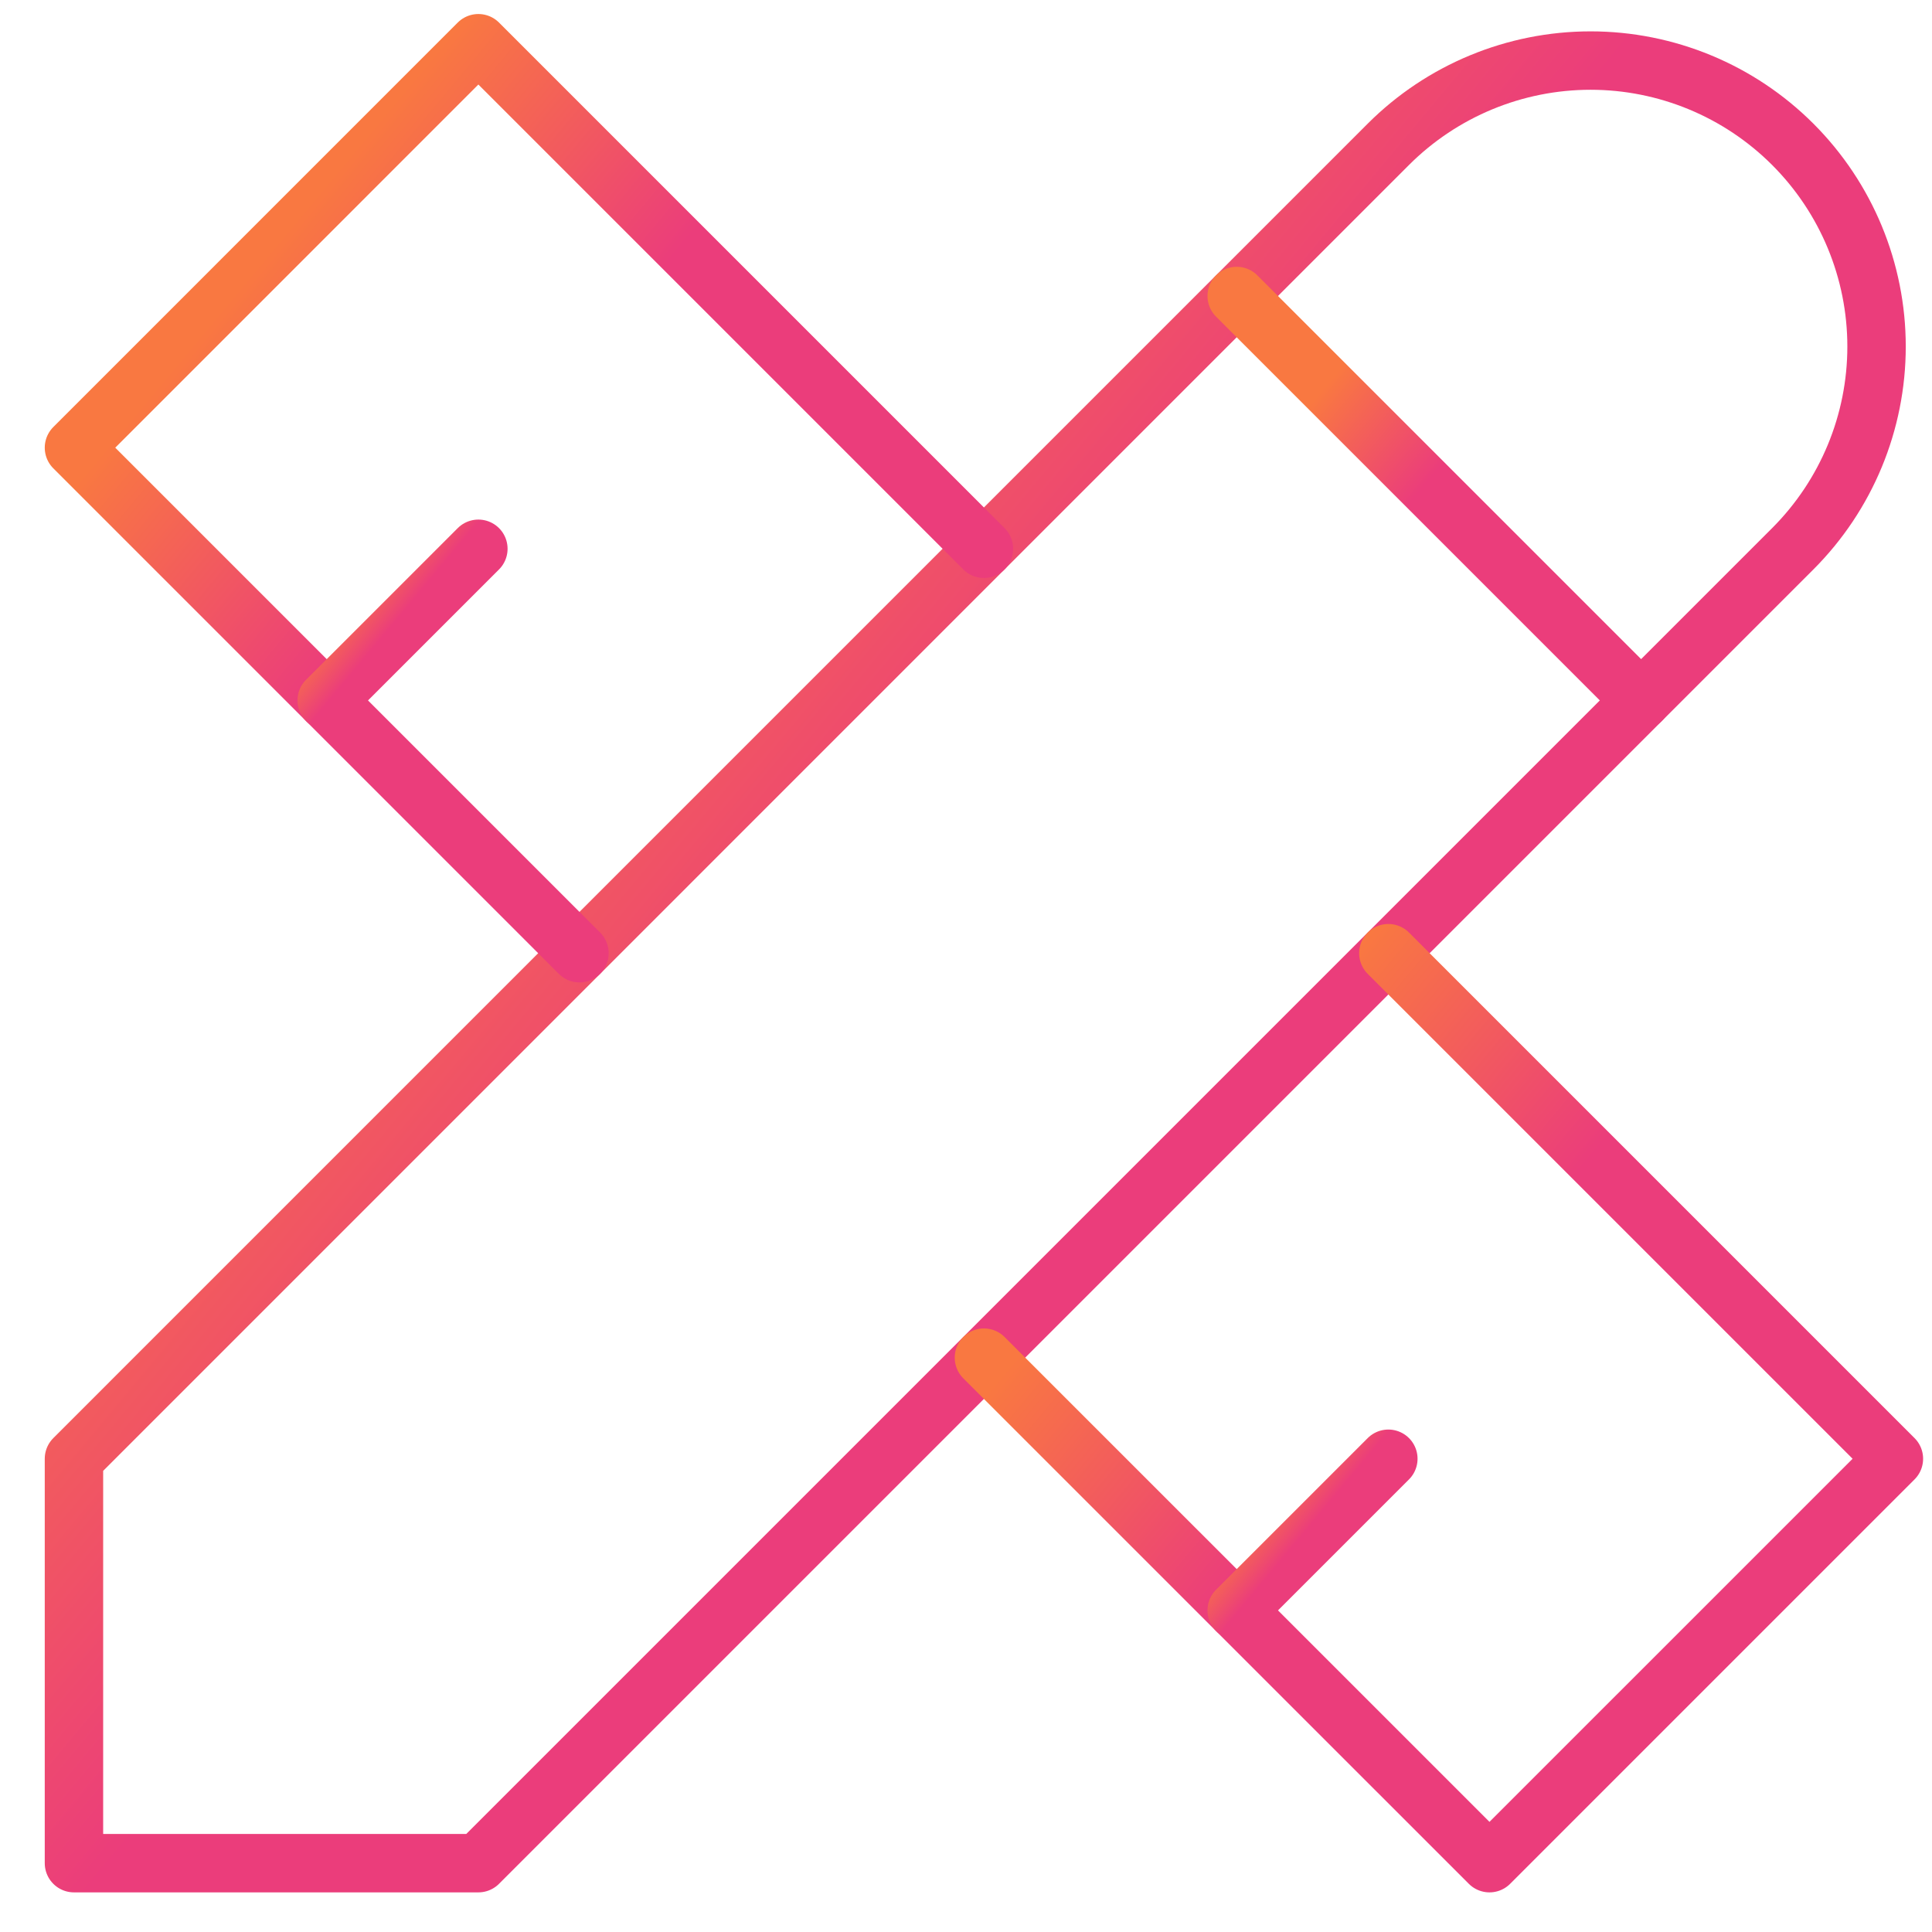
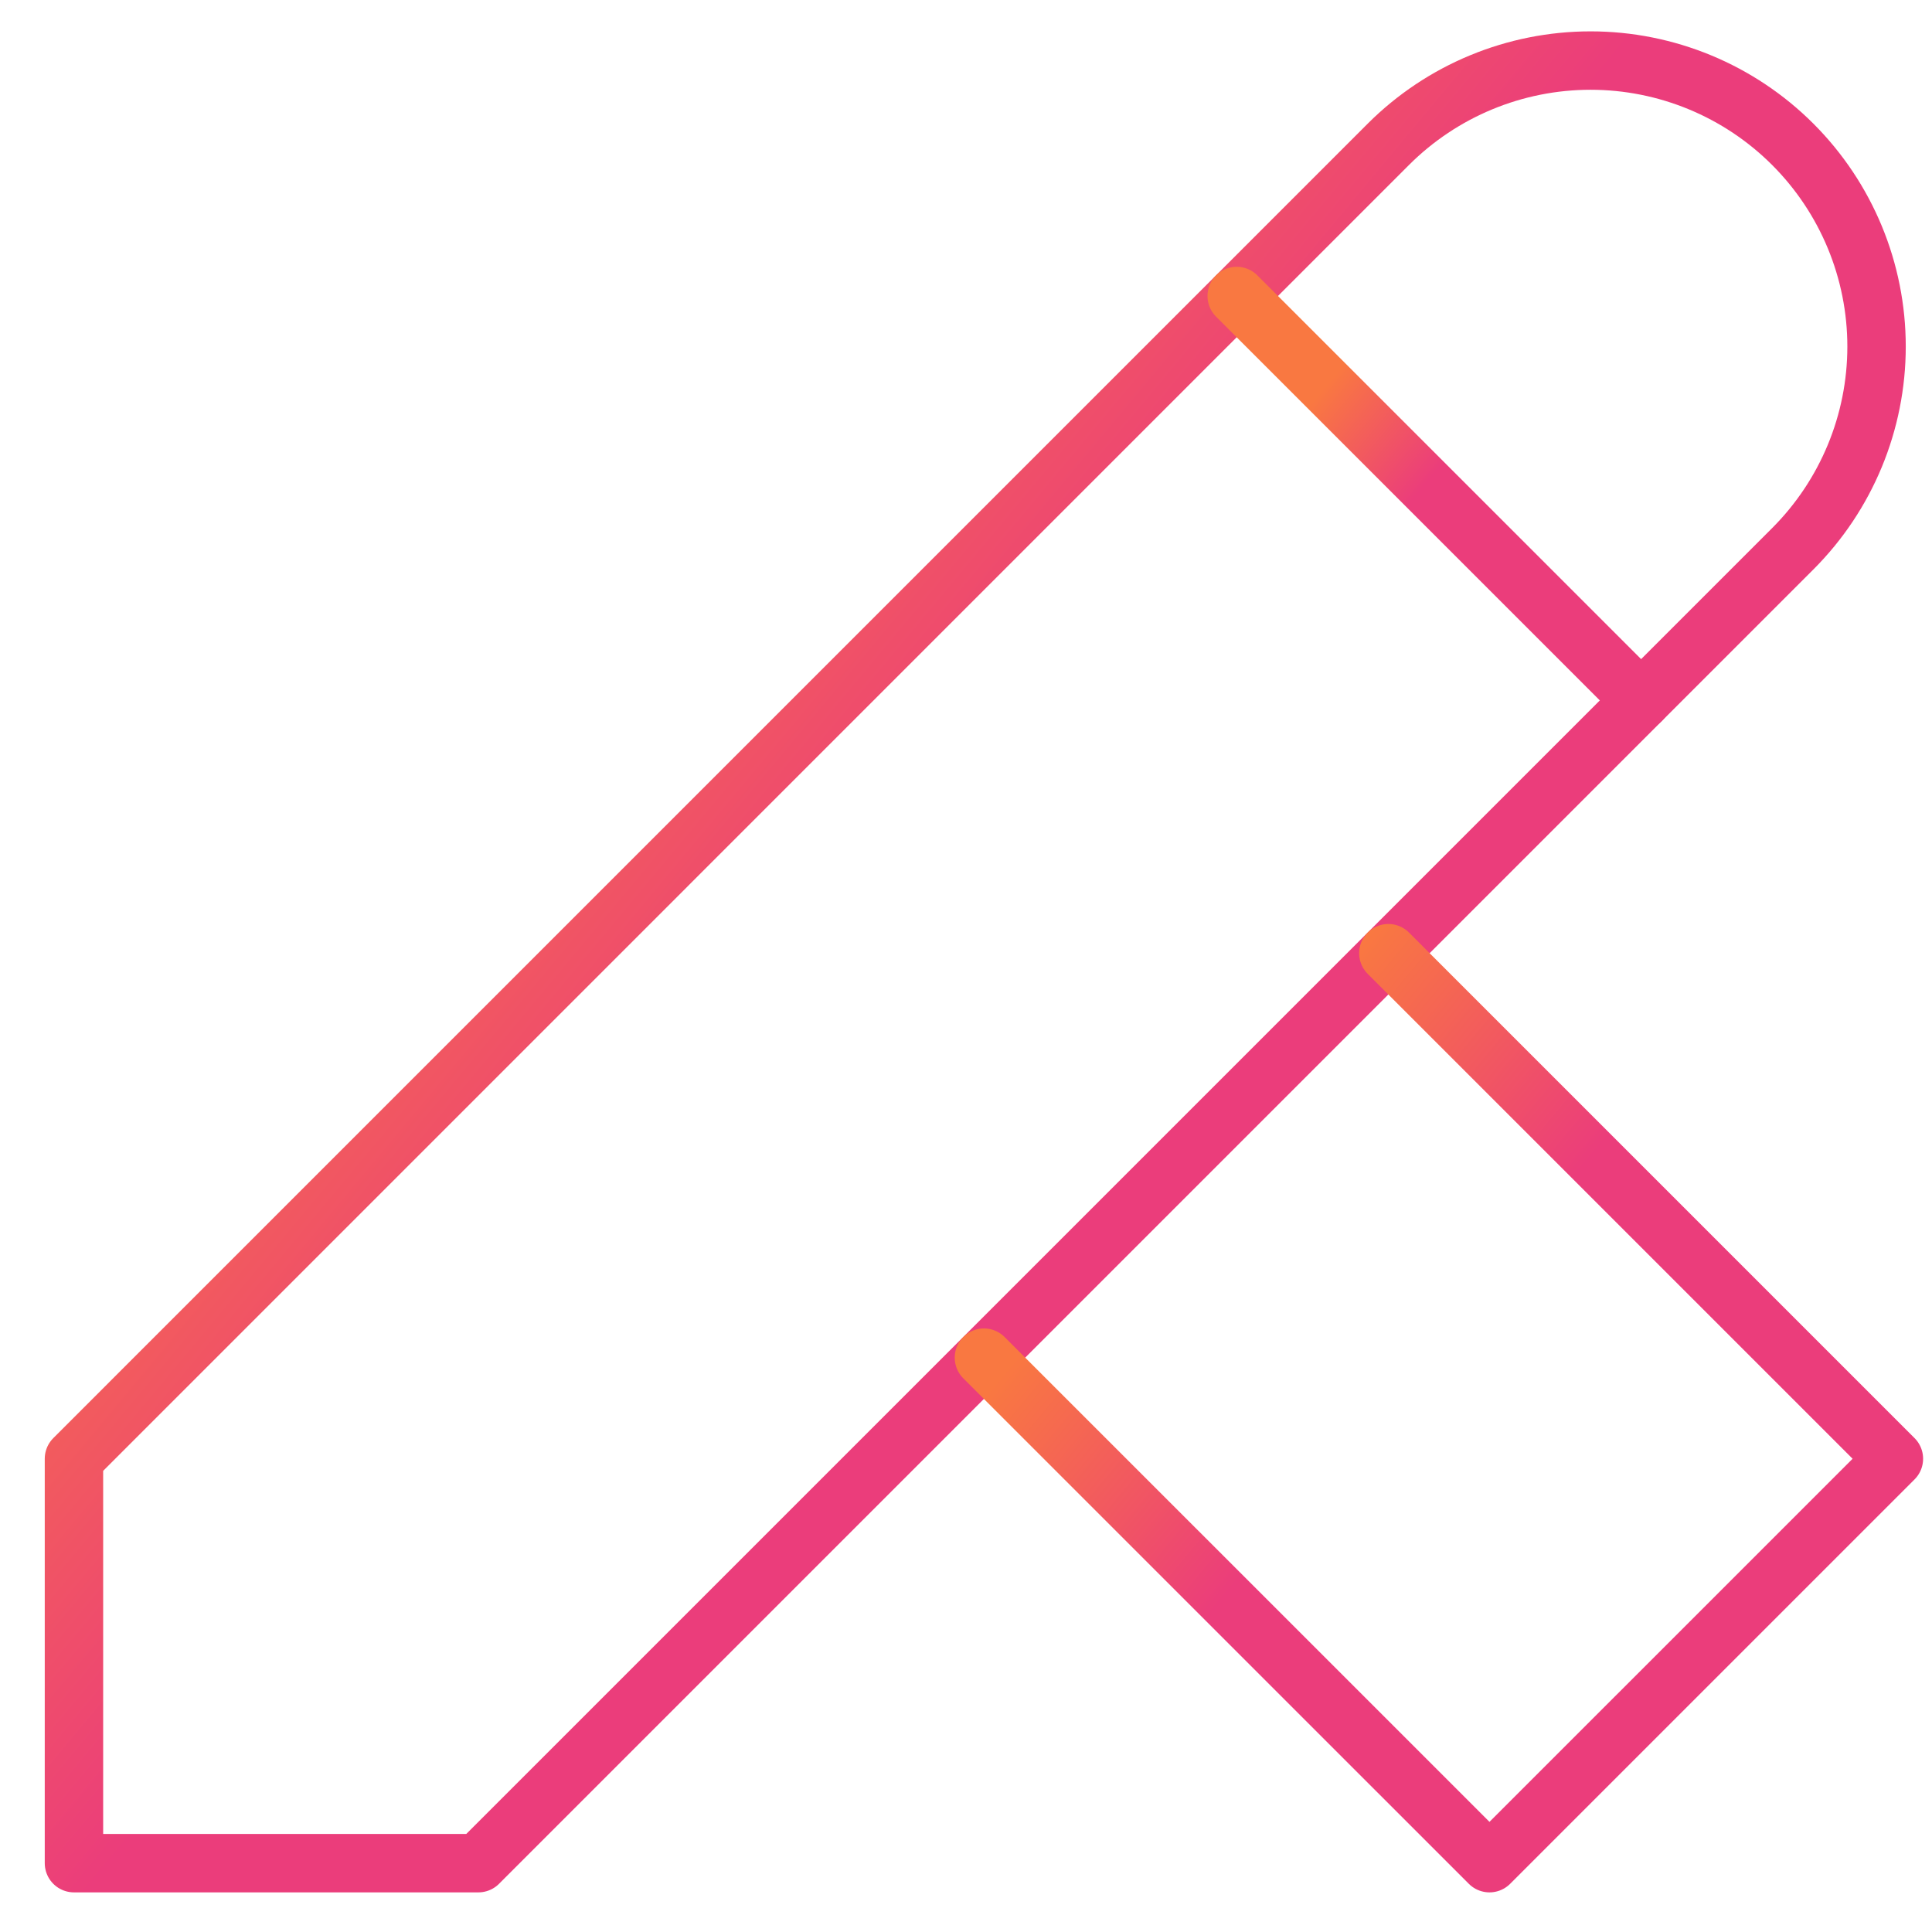
<svg xmlns="http://www.w3.org/2000/svg" width="43" height="43" viewBox="0 0 43 43" fill="none">
  <path d="M1.646 41.468H10.647L39.901 12.214C41.095 11.02 41.766 9.401 41.766 7.713C41.766 6.025 41.095 4.406 39.901 3.212C38.708 2.019 37.089 1.348 35.401 1.348C33.713 1.348 32.094 2.019 30.9 3.212L1.646 32.467V41.468Z" stroke="url(#paint0_linear)" stroke-width="1.3" stroke-linecap="round" stroke-linejoin="round" />
  <path d="M27.525 6.588L36.526 15.589" stroke="url(#paint1_linear)" stroke-width="1.3" stroke-linecap="round" stroke-linejoin="round" />
-   <path d="M21.899 12.214L10.647 0.962L1.646 9.964L12.897 21.215" stroke="url(#paint2_linear)" stroke-width="1.3" stroke-linecap="round" stroke-linejoin="round" />
-   <path d="M10.647 12.214L7.271 15.59" stroke="url(#paint3_linear)" stroke-width="1.3" stroke-linecap="round" stroke-linejoin="round" />
  <path d="M30.9 21.215L42.152 32.467L33.151 41.468L21.899 30.217" stroke="url(#paint4_linear)" stroke-width="1.3" stroke-linecap="round" stroke-linejoin="round" />
-   <path d="M30.9 32.467L27.525 35.842" stroke="url(#paint5_linear)" stroke-width="1.3" stroke-linecap="round" stroke-linejoin="round" />
  <defs>
    <linearGradient id="paint0_linear" x1="13.476" y1="6.677" x2="24.103" y2="15.532" gradientUnits="userSpaceOnUse">
      <stop stop-color="#F97841" />
      <stop offset="1" stop-color="#EB3D7B" />
    </linearGradient>
    <linearGradient id="paint1_linear" x1="30.179" y1="7.783" x2="32.563" y2="9.77" gradientUnits="userSpaceOnUse">
      <stop stop-color="#F97841" />
      <stop offset="1" stop-color="#EB3D7B" />
    </linearGradient>
    <linearGradient id="paint2_linear" x1="7.618" y1="3.652" x2="12.982" y2="8.123" gradientUnits="userSpaceOnUse">
      <stop stop-color="#F97841" />
      <stop offset="1" stop-color="#EB3D7B" />
    </linearGradient>
    <linearGradient id="paint3_linear" x1="8.267" y1="12.662" x2="9.161" y2="13.408" gradientUnits="userSpaceOnUse">
      <stop stop-color="#F97841" />
      <stop offset="1" stop-color="#EB3D7B" />
    </linearGradient>
    <linearGradient id="paint4_linear" x1="27.871" y1="23.905" x2="33.235" y2="28.376" gradientUnits="userSpaceOnUse">
      <stop stop-color="#F97841" />
      <stop offset="1" stop-color="#EB3D7B" />
    </linearGradient>
    <linearGradient id="paint5_linear" x1="28.52" y1="32.915" x2="29.414" y2="33.66" gradientUnits="userSpaceOnUse">
      <stop stop-color="#F97841" />
      <stop offset="1" stop-color="#EB3D7B" />
    </linearGradient>
  </defs>
</svg>